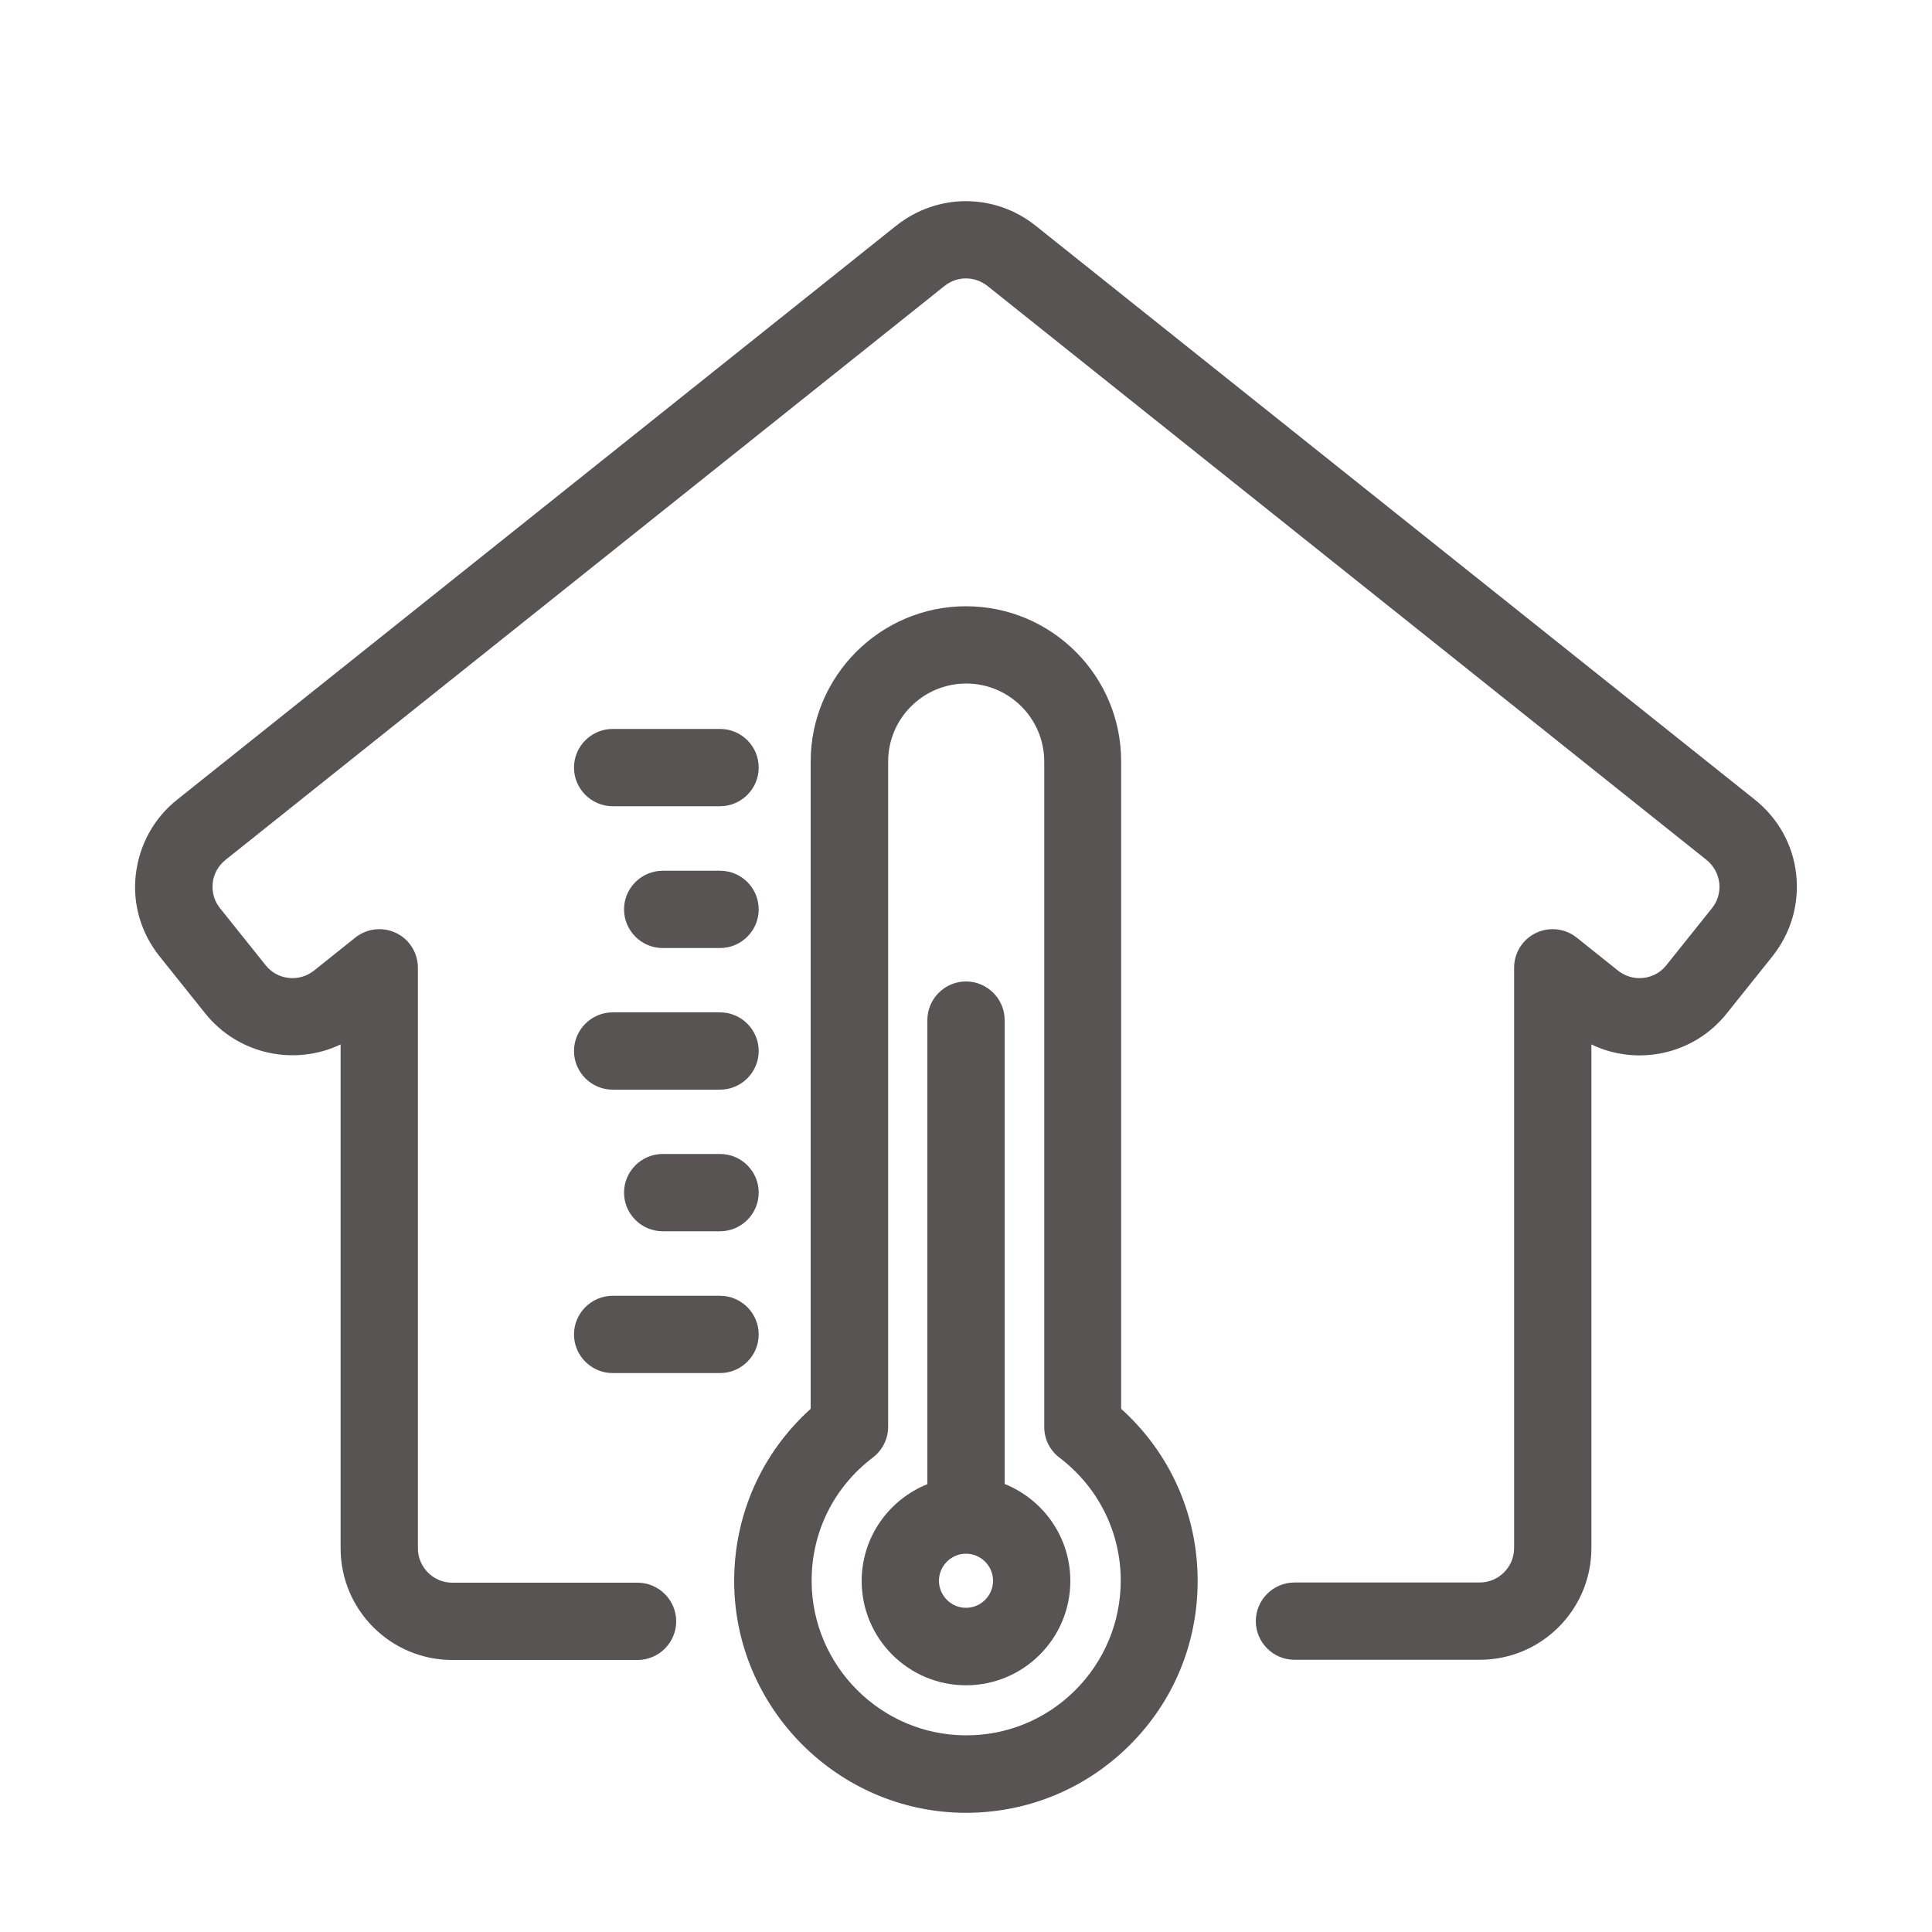
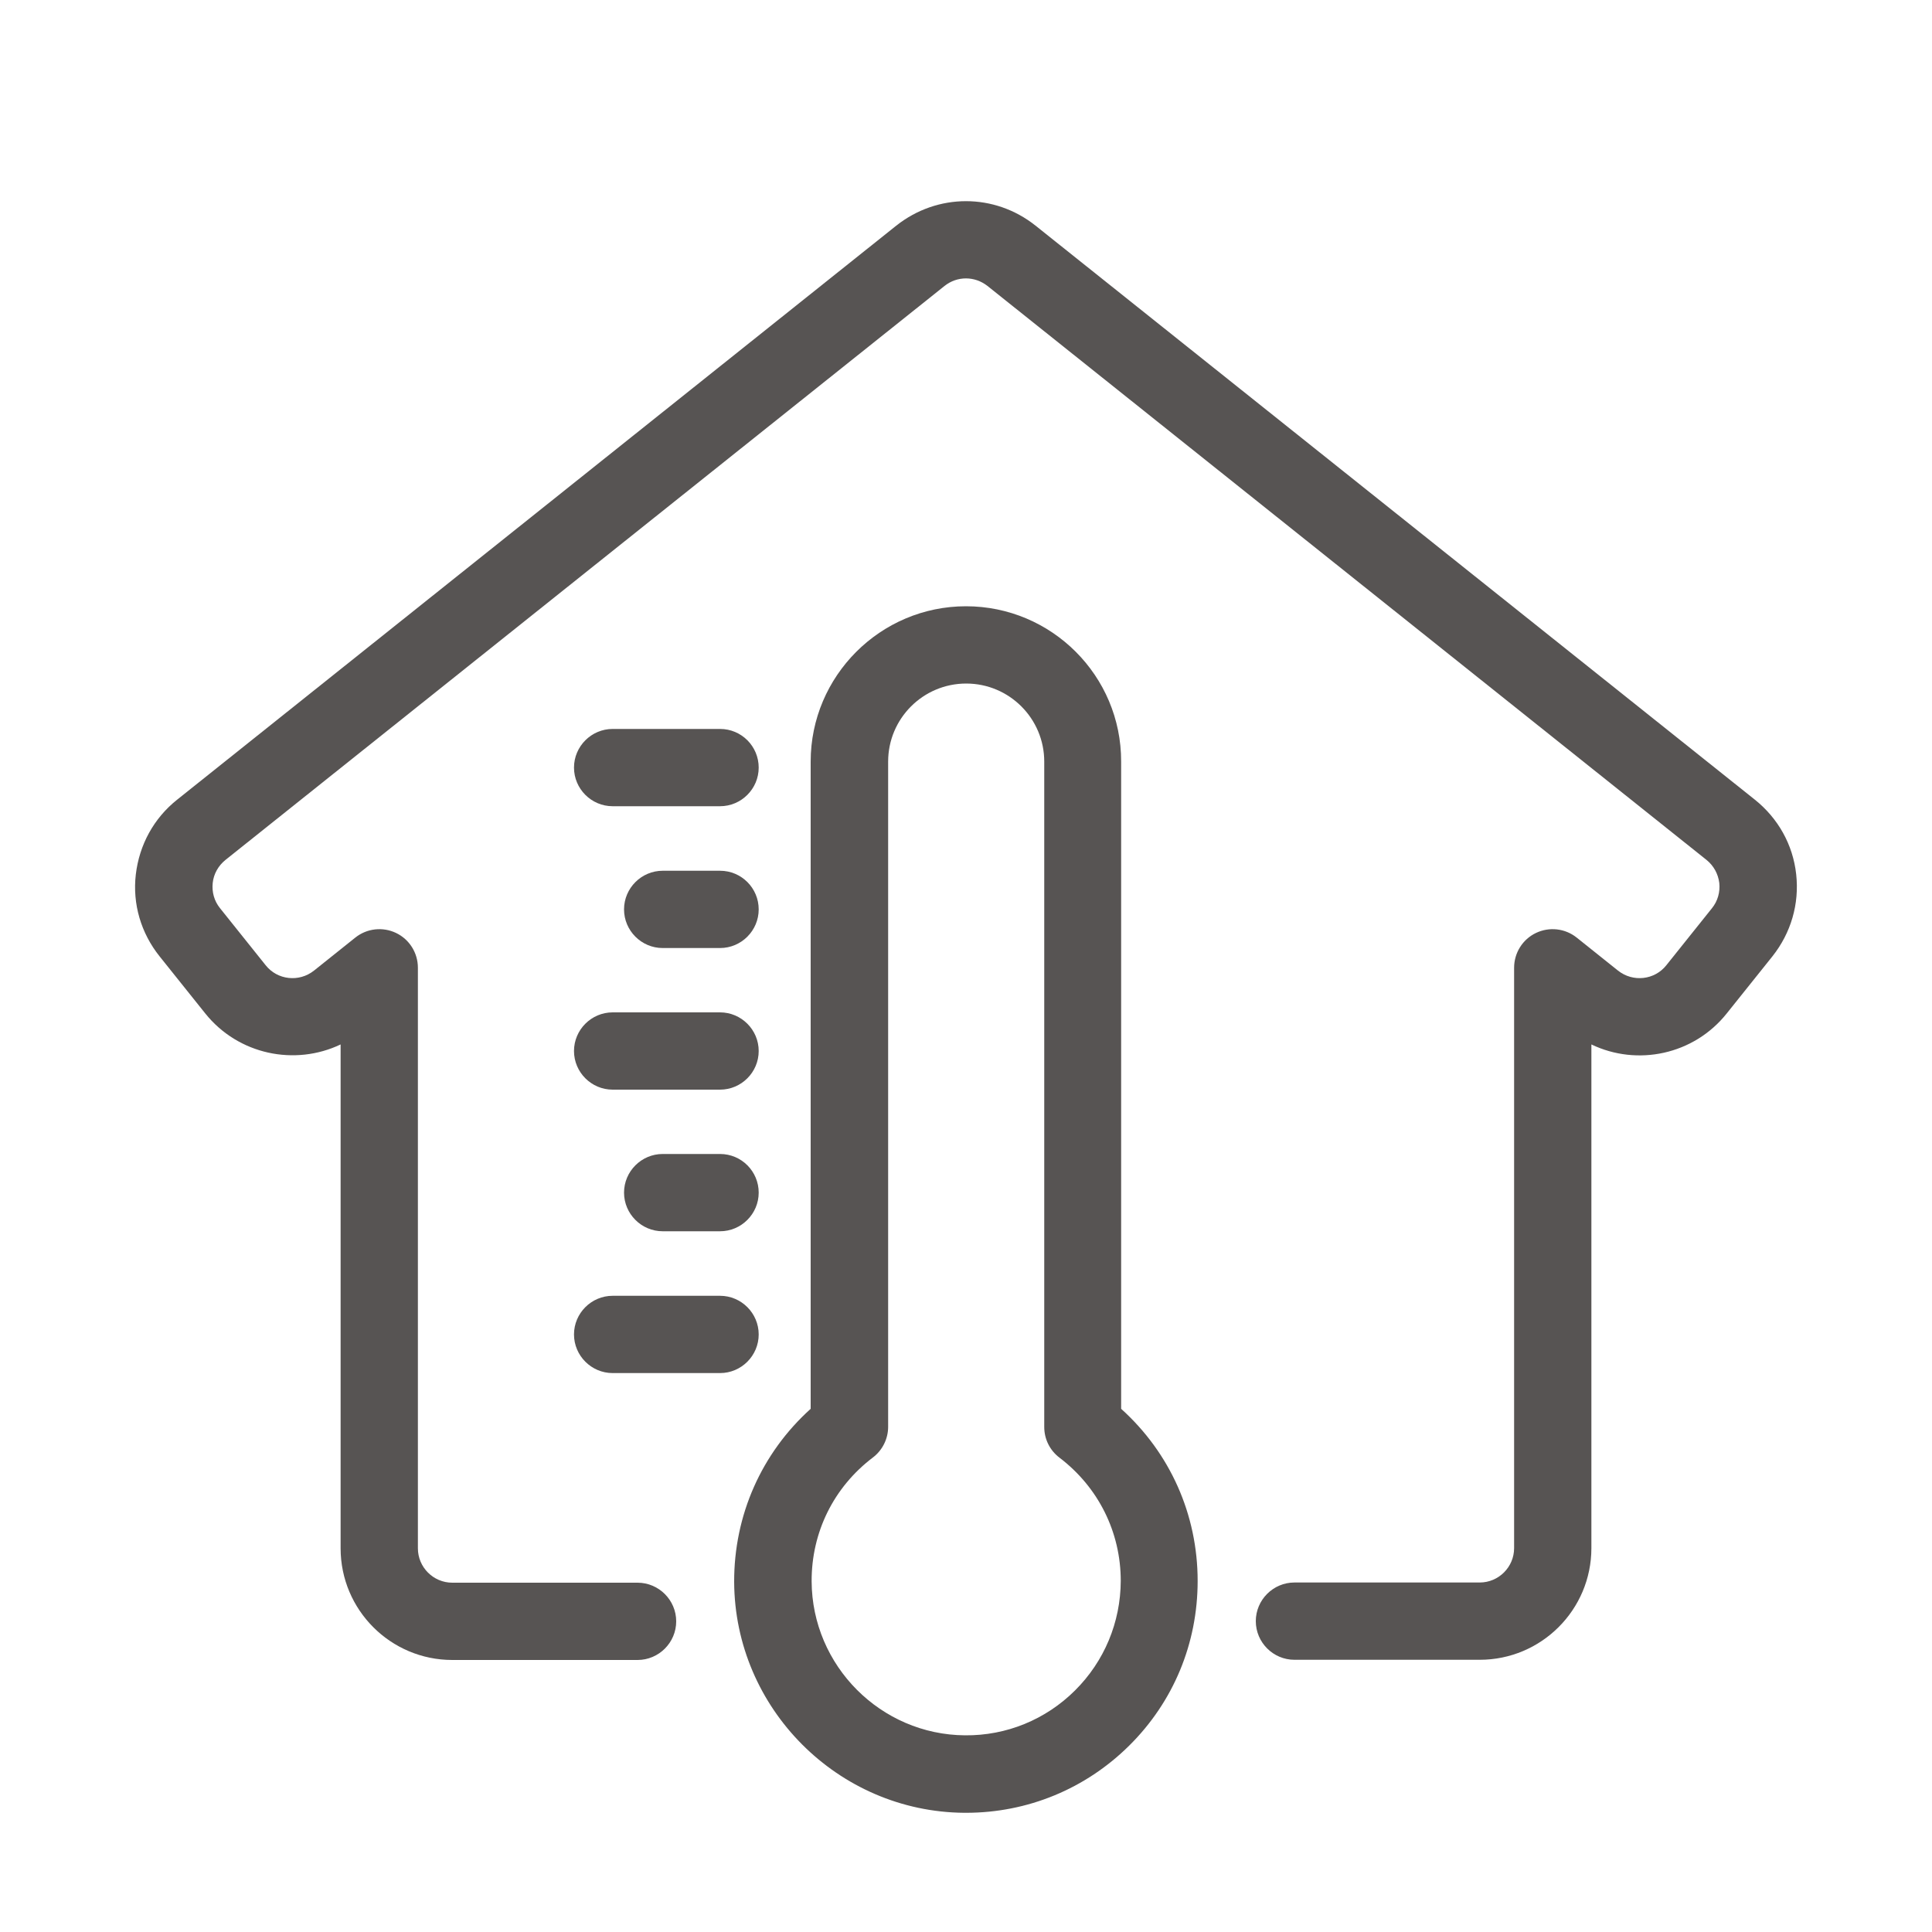
<svg xmlns="http://www.w3.org/2000/svg" version="1.1" width="512" height="512" x="0" y="0" viewBox="0 0 1000 1000" style="enable-background:new 0 0 512 512" xml:space="preserve" class="">
  <g>
    <path d="M908.3 413.9 536 116.8c-21.2-16.9-50.8-16.9-72.1 0L91.7 413.9c-12.1 9.6-19.6 23.4-21.4 38.7S73 483 82.6 495l23.6 29.5c17.1 21.4 46.4 27.4 70.1 16.1v260.8c0 31.9 25.9 57.8 57.8 57.8H330c11 0 20-9 20-20s-9-20-20-20h-95.9c-9.8 0-17.8-8-17.8-17.8V500.9c0-7.7-4.4-14.7-11.3-18s-15.1-2.4-21.1 2.4l-21.4 17.1c-7.7 6.1-18.9 4.9-25-2.8l-23.6-29.5c-3-3.7-4.3-8.3-3.8-13.1.5-4.7 2.9-8.9 6.6-11.9L488.9 148c6.5-5.2 15.6-5.2 22.2 0l372.2 297.1c3.7 3 6 7.2 6.6 11.9.5 4.7-.8 9.4-3.8 13.1l-23.6 29.5c-6.1 7.7-17.3 8.9-25 2.8l-21.4-17.1c-6-4.8-14.2-5.7-21.1-2.4s-11.3 10.3-11.3 18v300.4c0 9.8-8 17.8-17.8 17.8H670c-11 0-20 9-20 20s9 20 20 20h95.9c31.9 0 57.8-25.9 57.8-57.8V540.6c23.7 11.4 53 5.4 70.1-16.1l23.6-29.5c9.6-12.1 14-27.1 12.3-42.5s-9.4-29-21.4-38.6z" fill="#575453" opacity="1" data-original="#000000" class="" />
-     <path d="M520 768.1V528c0-11-9-20-20-20s-20 9-20 20v240.2c-19.9 8-34 27.4-34 50.1 0 29.8 24.2 54 54 54s54-24.2 54-54c0-22.8-14.1-42.2-34-50.2zm-20 64.1c-7.7 0-14-6.3-14-14s6.3-14 14-14 14 6.3 14 14-6.3 14-14 14z" fill="#575453" opacity="1" data-original="#000000" class="" />
    <path d="M500 313.8c-44.3 0-80.4 36.1-80.4 80.4v335c-25.4 22.9-39.7 55-39.6 89.6.3 65.4 53.7 119 119.1 119.5h.9c31.9 0 61.9-12.4 84.5-34.8 22.9-22.7 35.4-52.9 35.4-85.2 0-34.4-14.3-66.3-39.6-89.1v-335c.1-44.4-36-80.4-80.3-80.4zM556.4 875c-15.2 15.1-35.5 23.4-56.9 23.2-43.6-.3-79.2-36-79.4-79.7-.1-25.4 11.4-48.7 31.7-64.1 5-3.8 7.9-9.7 7.9-15.9V394.2c0-22.3 18.1-40.4 40.4-40.4s40.4 18.1 40.4 40.4v344.4c0 6.3 2.9 12.1 7.9 15.9 20.1 15.3 31.7 38.5 31.7 63.8-.1 21.4-8.5 41.6-23.7 56.7zM372.7 377.3h-55.6c-11 0-20 9-20 20s9 20 20 20h55.6c11 0 20-9 20-20s-8.9-20-20-20zM372.7 450.7H343c-11 0-20 9-20 20s9 20 20 20h29.7c11 0 20-9 20-20s-8.9-20-20-20zM317.1 564h55.6c11 0 20-9 20-20s-9-20-20-20h-55.6c-11 0-20 9-20 20s9 20 20 20zM372.7 597.3H343c-11 0-20 9-20 20s9 20 20 20h29.7c11 0 20-9 20-20s-8.9-20-20-20z" fill="#575453" opacity="1" data-original="#000000" class="" />
    <path d="M317.1 710.7h55.6c11 0 20-9 20-20s-9-20-20-20h-55.6c-11 0-20 9-20 20s9 20 20 20z" fill="#575453" opacity="1" data-original="#000000" class="" />
  </g>
</svg>